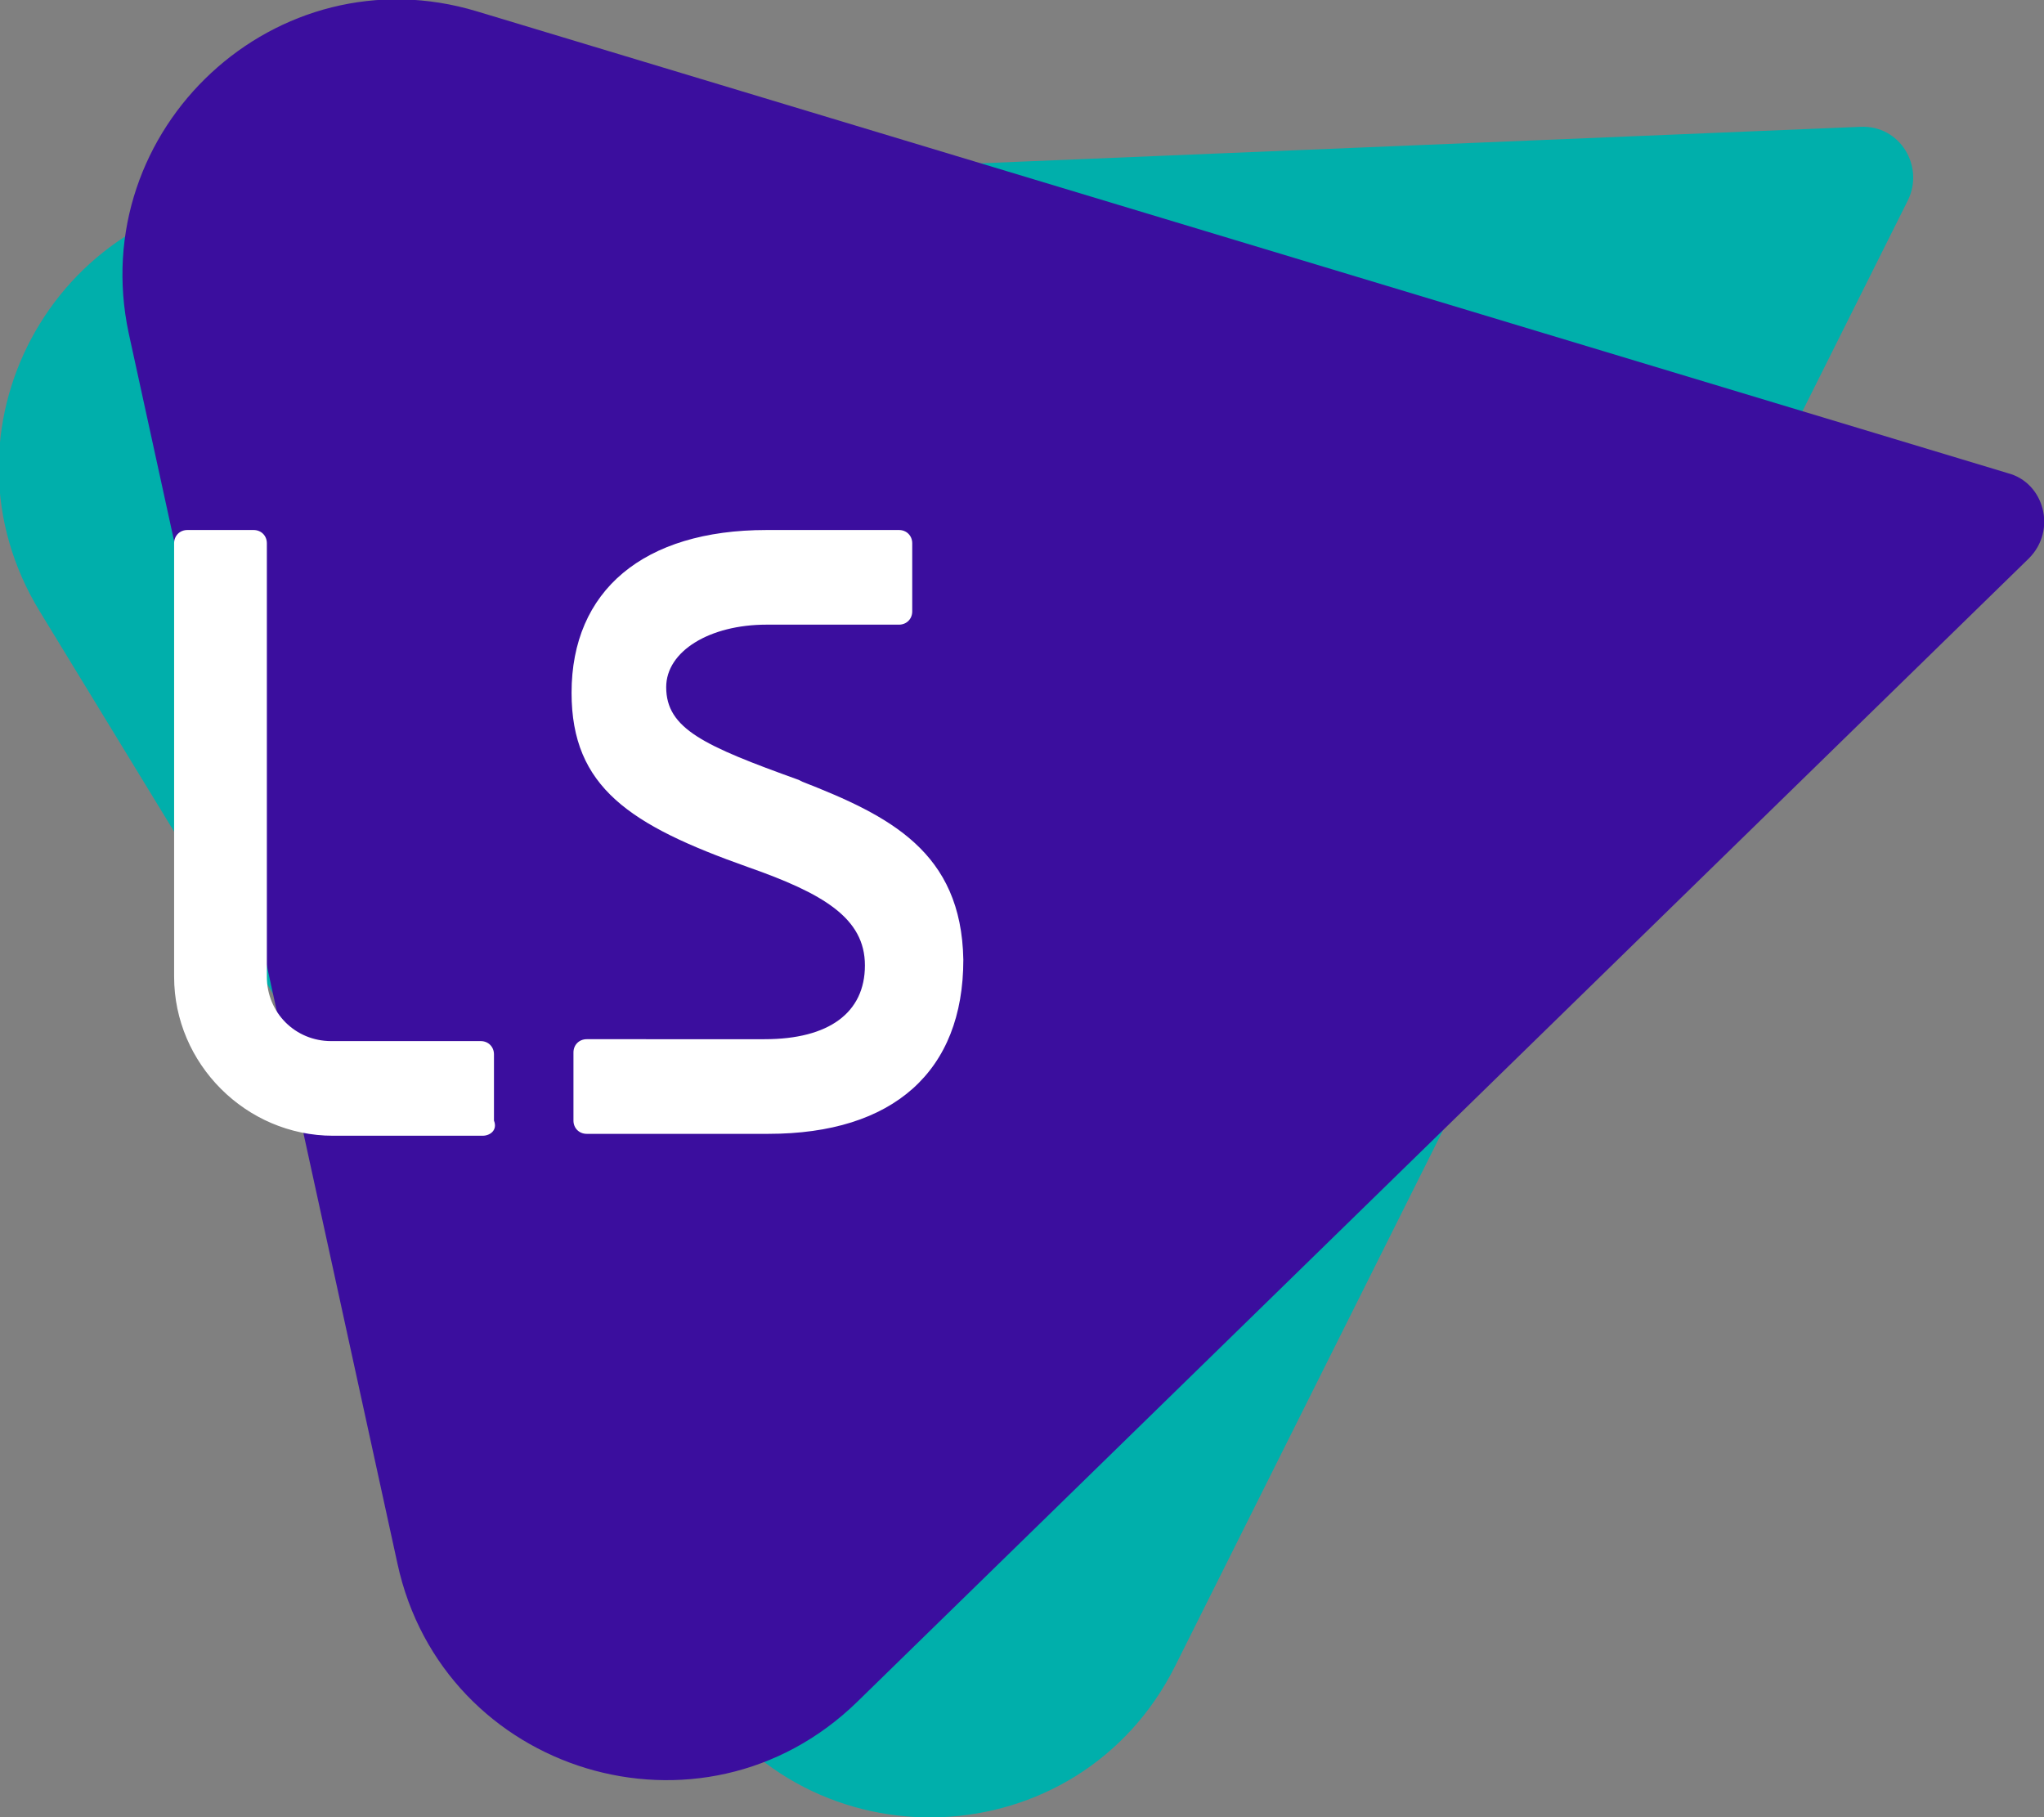
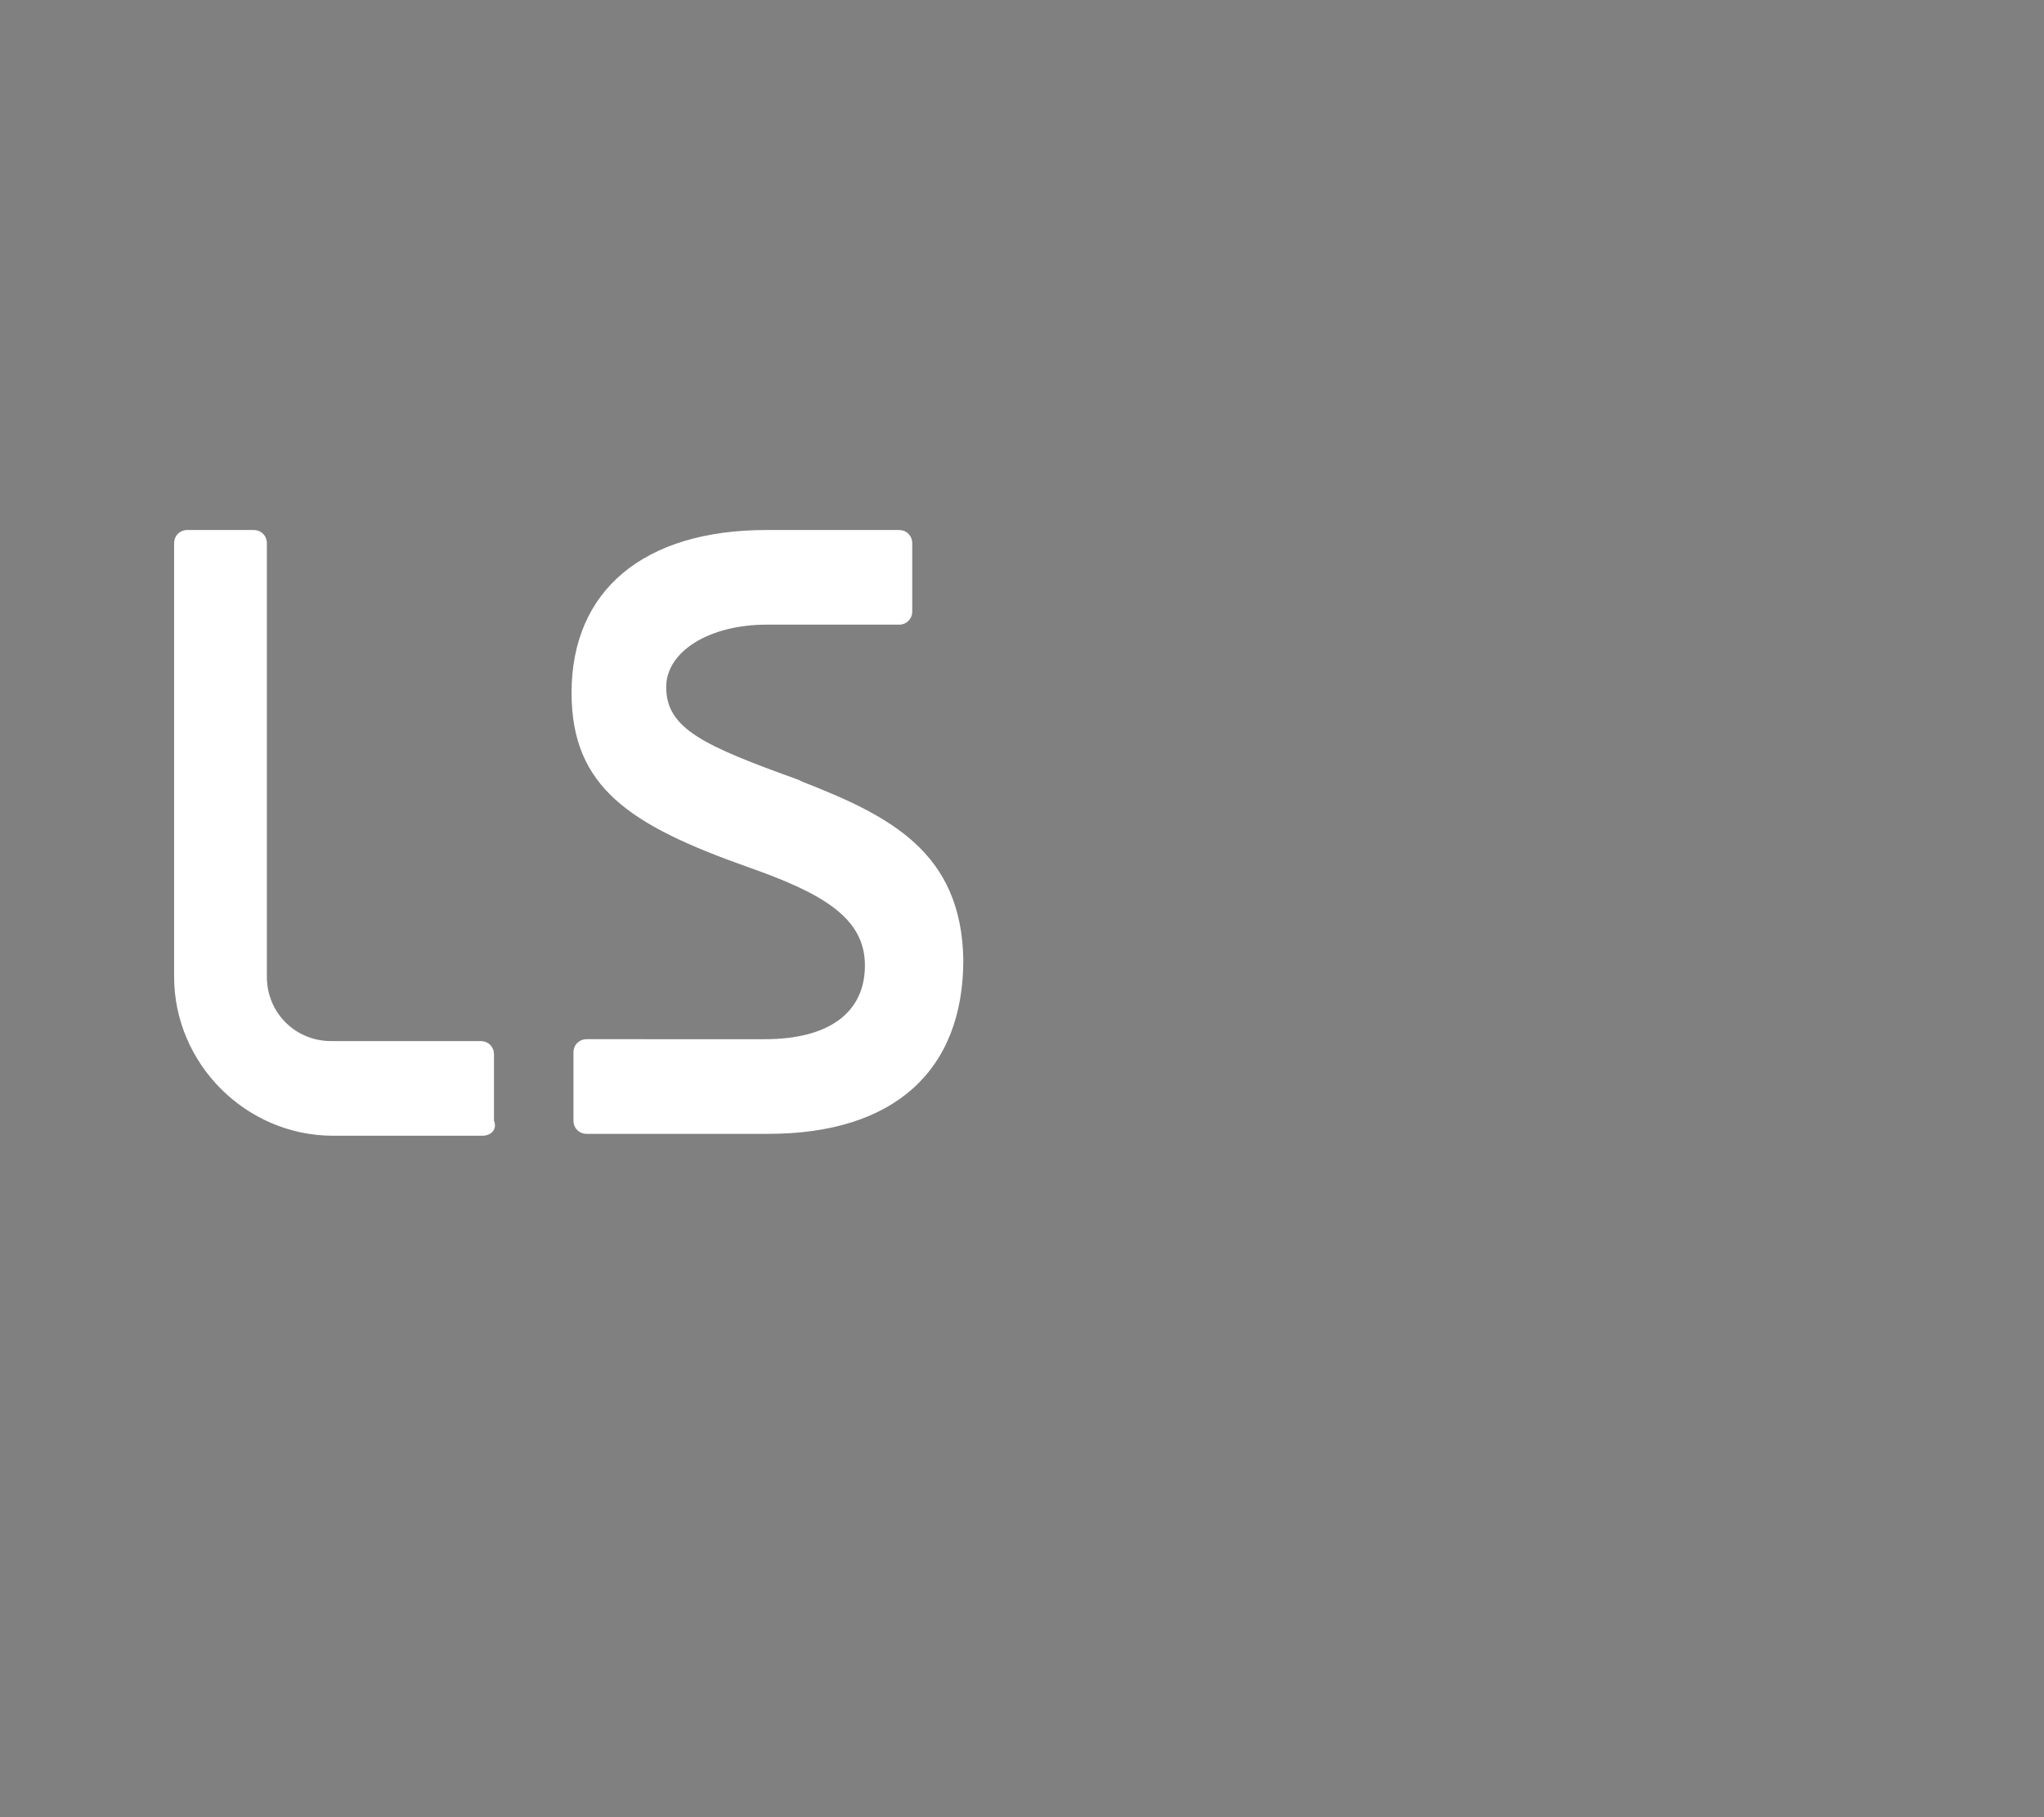
<svg xmlns="http://www.w3.org/2000/svg" viewBox="0 0 108 96" xml:space="preserve" id="lsc">
  <rect x="0" y="0" width="108" height="96" fill="#808080" stroke="none" />
-   <path fill="#00afab" d="M100.8 10.6L62.1 88C57 98.2 42.7 98.8 36.7 89L2.1 32.3c-5.8-9.5.7-21.6 11.8-22.1l84.4-3.5c2.1-.1 3.4 2.1 2.5 3.9z" />
-   <path fill="#3b0e9e" d="M107.2 29.5L45.3 89.9c-8.2 8-21.9 3.8-24.3-7.3l-14.2-65C4.5 6.8 14.6-2.6 25.2.6L106.1 25c1.9.5 2.6 3 1.1 4.5z" />
  <path fill="#ffffff" d="M25.5 60h-7.9c-4.6 0-8.4-3.8-8.4-8.4V28.7c0-.4.3-.7.7-.7h3.5c.4 0 .7.3.7.7v22.9c0 1.9 1.5 3.4 3.4 3.4h7.9c.4 0 .7.3.7.7v3.5c.2.5-.2.8-.6.8zM42.4 41.3l-.2-.1c-5-1.8-7-2.7-7-4.9 0-1.9 2.3-3.3 5.3-3.3h7c.4 0 .7-.3.7-.7v-3.6c0-.4-.3-.7-.7-.7h-7c-6.5 0-10.3 3.2-10.3 8.6 0 5 3.1 7 9.3 9.2 4 1.4 6.2 2.7 6.2 5.2s-1.9 3.9-5.3 3.9H31c-.4 0-.7.3-.7.7v3.6c0 .4.3.7.7.7h9.6c6.6 0 10.3-3.3 10.3-9.2-.1-5.7-3.9-7.6-8.5-9.4z" />
</svg>